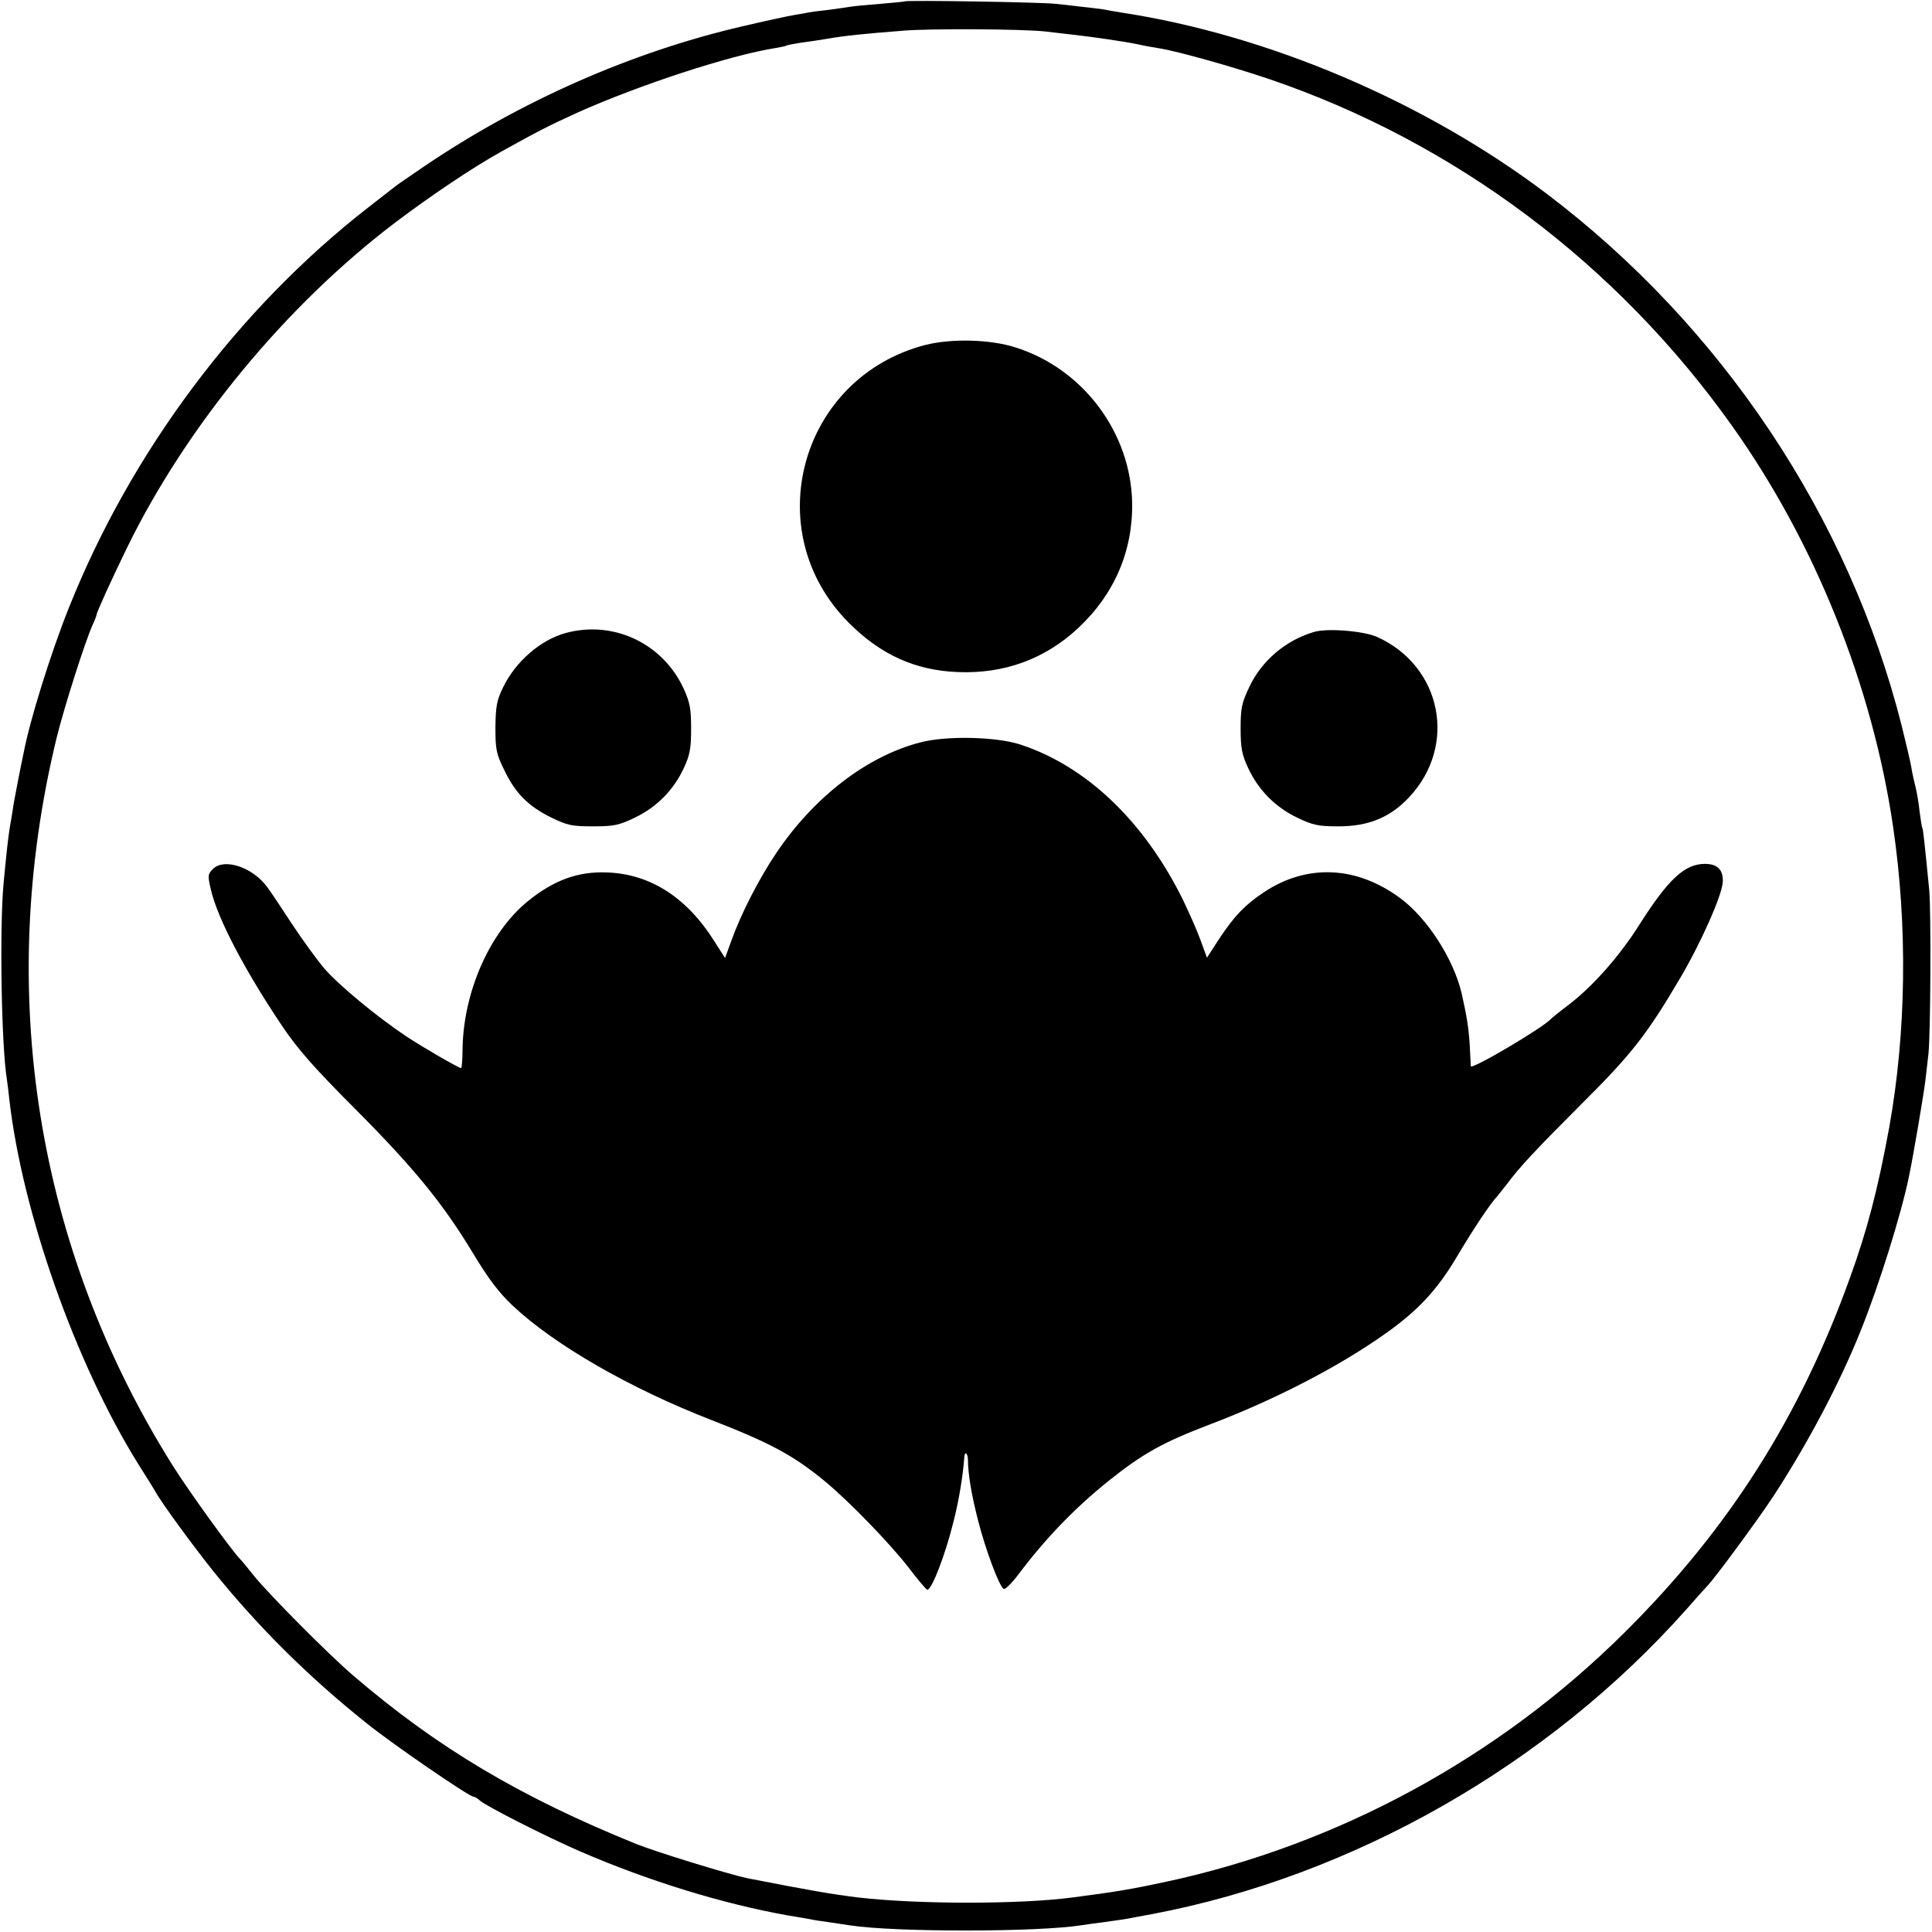
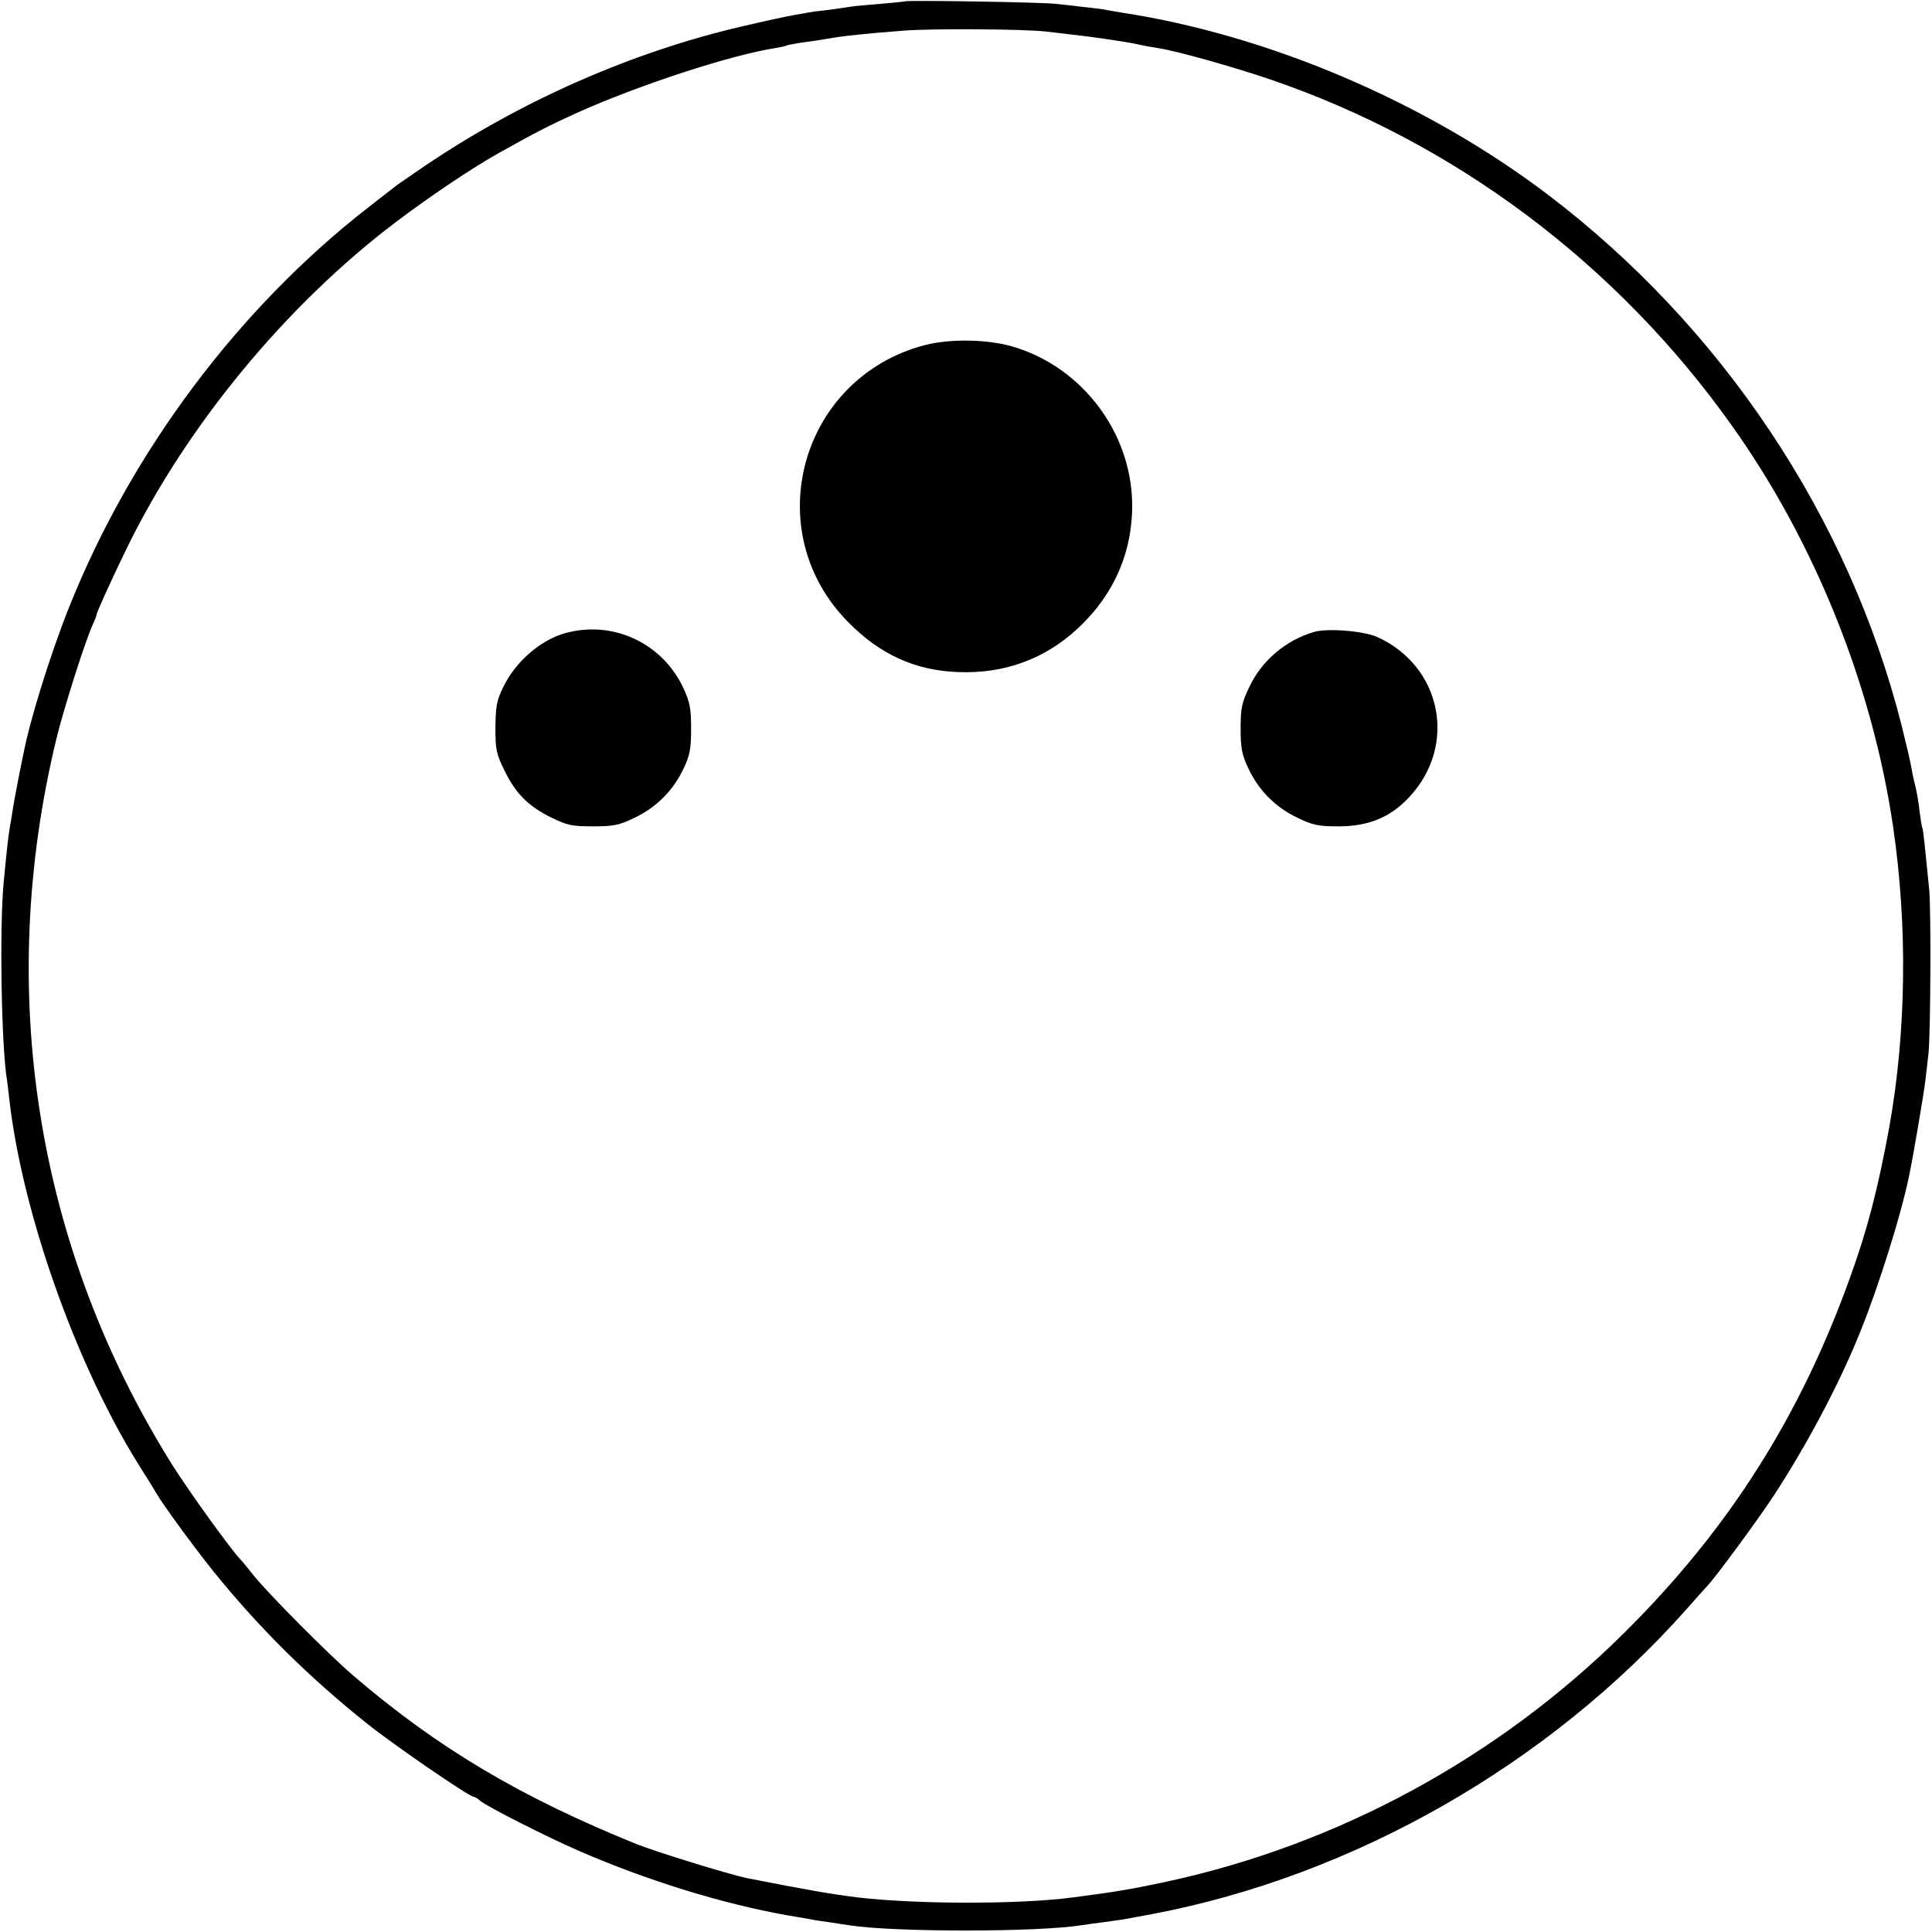
<svg xmlns="http://www.w3.org/2000/svg" version="1.0" width="700pt" height="700pt" viewBox="0 0 700 700" preserveAspectRatio="xMidYMid meet">
  <g transform="translate(0,700) scale(0.1,-0.1)" fill="#000000" stroke="none">
    <path d="M3278 6995 c-1 -1 -42 -5 -89 -9 -47 -4 -95 -8 -105 -10 -10 -2 -48 -7 -84 -12 -36 -4 -67 -8 -70 -9 -3 -1 -25 -5 -50 -9 -25 -4 -112 -23 -193 -42 -399 -93 -801 -270 -1152 -508 -49 -34 -97 -66 -105 -73 -8 -6 -51 -40 -95 -74 -472 -367 -860 -886 -1085 -1450 -66 -165 -142 -408 -165 -530 -3 -13 -12 -58 -20 -99 -8 -41 -17 -89 -19 -105 -3 -17 -7 -46 -11 -66 -6 -40 -10 -74 -22 -199 -15 -162 -8 -591 12 -711 2 -13 6 -46 9 -74 47 -408 239 -953 466 -1318 30 -48 60 -95 65 -105 24 -42 133 -191 208 -285 163 -202 344 -382 557 -552 92 -74 370 -265 386 -265 4 0 15 -6 23 -14 26 -22 241 -131 363 -184 247 -107 517 -190 753 -232 33 -5 70 -12 82 -14 11 -3 43 -7 70 -11 26 -4 59 -9 73 -11 163 -25 682 -25 842 1 13 2 46 7 73 10 72 10 86 12 120 19 17 3 44 8 60 11 728 138 1435 541 1935 1104 36 41 70 79 76 85 29 30 185 242 240 326 122 187 240 409 315 597 66 163 147 422 175 558 16 75 54 300 60 350 4 33 9 76 11 95 8 71 10 517 3 595 -17 172 -22 220 -25 225 -2 3 -6 30 -10 60 -3 30 -10 71 -15 90 -5 19 -12 51 -15 70 -3 19 -19 87 -35 151 -191 756 -652 1447 -1286 1927 -442 334 -1010 576 -1544 657 -25 4 -53 9 -62 11 -9 1 -43 6 -75 9 -32 4 -76 9 -98 11 -45 6 -541 14 -547 9z m509 -109 c32 -4 78 -9 103 -12 71 -8 181 -24 230 -34 25 -6 61 -12 80 -15 69 -11 267 -67 400 -112 672 -229 1260 -670 1677 -1258 299 -421 507 -939 582 -1450 53 -361 48 -744 -14 -1090 -41 -223 -79 -370 -142 -544 -181 -504 -440 -912 -817 -1286 -456 -453 -1038 -769 -1661 -903 -121 -26 -184 -37 -340 -57 -189 -25 -559 -25 -775 0 -97 12 -173 25 -403 70 -66 14 -327 94 -402 124 -420 170 -721 349 -1025 610 -88 75 -301 290 -357 358 -21 26 -44 55 -52 63 -34 35 -188 249 -244 338 -496 789 -645 1720 -422 2638 27 110 104 352 131 411 8 17 14 33 14 36 0 8 54 127 110 242 216 442 576 879 975 1181 126 95 276 196 380 254 133 74 174 95 275 141 225 101 555 209 720 235 19 3 37 7 40 9 3 2 26 6 50 10 25 3 70 10 100 15 56 10 132 18 275 29 97 8 430 6 512 -3z" />
    <path d="M3352 5750 c-453 -118 -607 -675 -277 -1006 115 -116 241 -173 395 -179 168 -7 316 47 436 159 131 122 199 279 196 455 -5 254 -178 485 -422 562 -93 30 -233 33 -328 9z" />
    <path d="M2048 4706 c-90 -25 -180 -103 -225 -196 -23 -47 -27 -68 -28 -145 0 -81 3 -96 32 -155 40 -84 87 -131 170 -172 60 -29 75 -32 152 -32 76 0 94 4 152 32 79 38 140 100 177 180 22 47 26 72 26 142 0 72 -4 94 -27 145 -76 165 -256 249 -429 201z" />
    <path d="M4760 4710 c-102 -30 -189 -104 -234 -200 -27 -57 -31 -76 -31 -150 0 -71 5 -95 27 -142 37 -80 98 -142 177 -180 58 -28 77 -32 151 -32 108 0 187 32 256 106 175 187 118 474 -116 580 -48 22 -183 33 -230 18z" />
-     <path d="M3334 4310 c-193 -50 -384 -197 -521 -400 -62 -92 -128 -220 -163 -318 l-23 -63 -39 61 c-100 159 -233 244 -390 249 -104 4 -191 -28 -284 -103 -138 -111 -234 -327 -238 -533 0 -40 -3 -73 -5 -73 -9 0 -140 76 -199 115 -109 73 -245 186 -297 246 -27 32 -80 105 -117 161 -37 57 -77 117 -90 134 -52 72 -156 106 -196 66 -19 -19 -20 -24 -8 -75 24 -105 124 -295 260 -497 54 -80 115 -150 261 -296 215 -216 319 -343 429 -525 56 -93 94 -143 144 -190 151 -142 424 -299 717 -413 216 -84 300 -129 415 -224 89 -74 231 -221 300 -309 35 -46 66 -83 70 -83 16 0 65 126 95 248 19 74 34 164 39 234 2 21 12 13 13 -10 0 -52 13 -129 37 -222 27 -106 78 -242 93 -247 6 -2 30 22 54 54 97 129 203 239 325 337 127 101 195 139 370 206 230 87 466 209 632 327 119 84 188 158 259 277 61 103 123 196 148 222 5 6 21 26 35 44 46 62 103 123 275 295 176 175 233 248 353 452 76 129 152 301 154 348 2 44 -20 65 -65 65 -73 0 -133 -56 -237 -220 -72 -114 -169 -224 -257 -291 -32 -24 -60 -47 -63 -50 -23 -29 -290 -187 -291 -172 0 4 -2 40 -4 78 -4 63 -11 105 -29 185 -29 125 -125 274 -223 346 -158 117 -338 125 -494 21 -69 -46 -107 -86 -162 -169 l-44 -68 -23 63 c-12 34 -42 101 -65 149 -141 284 -350 483 -590 561 -88 28 -267 32 -361 7z" />
  </g>
</svg>